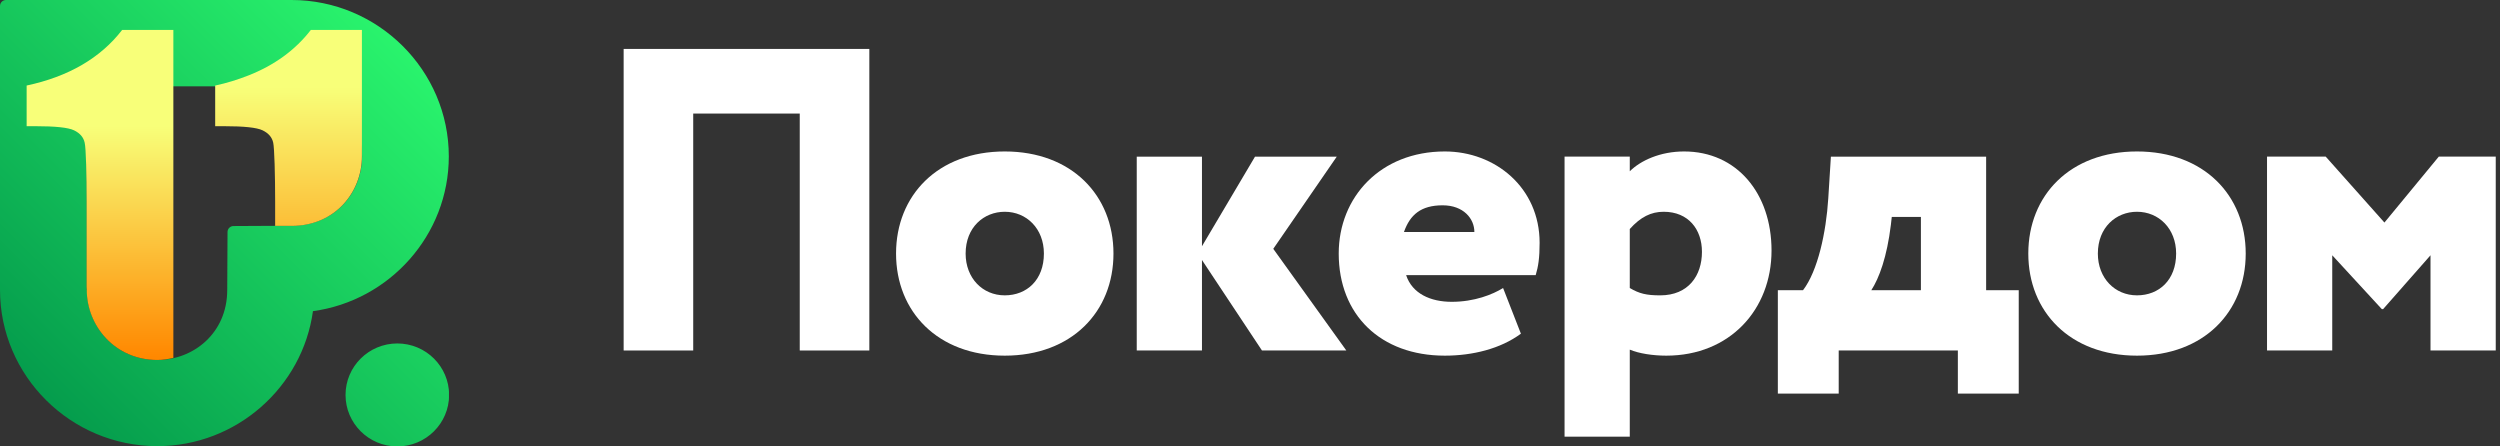
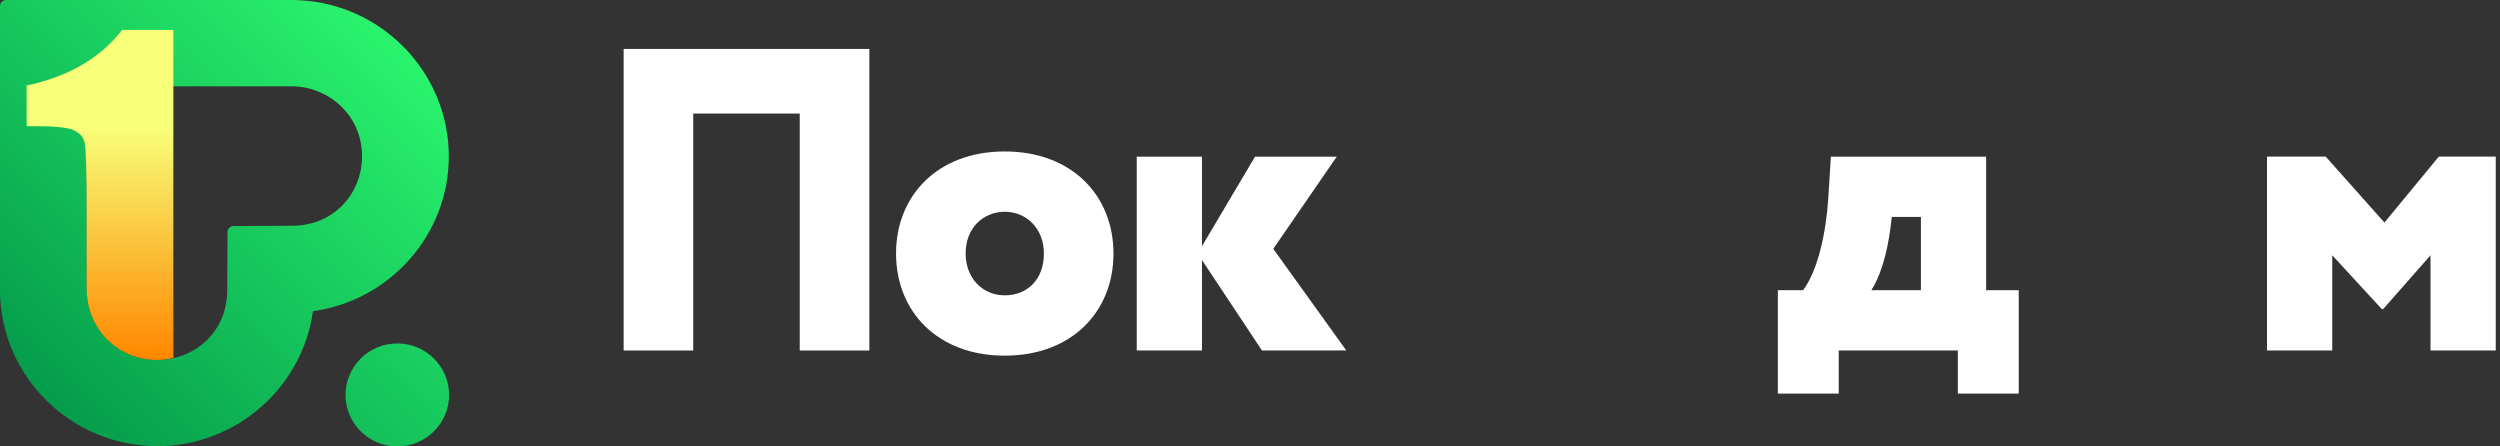
<svg xmlns="http://www.w3.org/2000/svg" width="168" height="30" viewBox="0 0 168 30" fill="none">
  <rect x="0" y="0" width="168" height="30" fill="#333333" stroke="none" />
  <path fill-rule="evenodd" clip-rule="evenodd" d="M53.743 7.631H46.584V23.553H41.909V3.288H58.419V23.553H53.743V7.631Z" fill="white" />
  <path fill-rule="evenodd" clip-rule="evenodd" d="M67.52 19.847C69.01 19.847 70.15 18.805 70.15 17.039C70.15 15.36 68.981 14.231 67.52 14.231C66.117 14.231 64.89 15.273 64.89 17.039C64.89 18.689 66.029 19.847 67.52 19.847M67.52 10.178C72.02 10.178 74.825 13.131 74.825 17.039C74.825 20.947 72.02 23.9 67.52 23.9C63.02 23.9 60.215 20.947 60.215 17.039C60.215 13.131 63.02 10.178 67.52 10.178" fill="white" />
  <path fill-rule="evenodd" clip-rule="evenodd" d="M76.389 10.526H80.772V16.547L84.337 10.526H89.831L85.564 16.721L90.473 23.553H84.804L80.772 17.473V23.553H76.389V10.526Z" fill="white" />
-   <path fill-rule="evenodd" clip-rule="evenodd" d="M94.345 15.591H99.078C99.078 14.694 98.348 13.797 96.945 13.797C95.484 13.797 94.754 14.434 94.345 15.591V15.591ZM102.205 22.424C100.832 23.437 98.962 23.9 97.092 23.9C92.767 23.9 89.962 21.15 89.962 17.039C89.962 13.247 92.767 10.178 97.092 10.178C100.482 10.178 103.462 12.61 103.462 16.316C103.462 17.329 103.374 17.907 103.199 18.487H94.491C94.9 19.731 96.127 20.282 97.559 20.282C99.079 20.282 100.306 19.79 101.007 19.355L102.205 22.424Z" fill="white" />
-   <path fill-rule="evenodd" clip-rule="evenodd" d="M109.521 15.389V19.355C110.163 19.731 110.631 19.848 111.566 19.848C113.465 19.848 114.371 18.516 114.371 16.923C114.371 15.418 113.465 14.231 111.8 14.231C110.952 14.231 110.251 14.578 109.521 15.389V15.389ZM105.138 10.525H109.521V11.51C110.251 10.786 111.567 10.178 113.173 10.178C116.709 10.178 119.047 12.987 119.047 16.836C119.047 20.803 116.241 23.9 111.975 23.9C111.069 23.9 110.134 23.755 109.521 23.495V29.343H105.138V10.525Z" fill="white" />
  <path fill-rule="evenodd" clip-rule="evenodd" d="M125.753 19.5H129.085V14.579H127.127L127.068 15.1C126.805 17.271 126.279 18.689 125.753 19.5V19.5ZM119.471 19.5H121.165C122.159 18.197 122.715 15.621 122.86 13.334L123.036 10.526H133.468V19.5H135.659V26.448H131.568V23.553H123.561V26.448H119.471V19.5Z" fill="white" />
-   <path fill-rule="evenodd" clip-rule="evenodd" d="M143.606 19.847C145.097 19.847 146.236 18.805 146.236 17.039C146.236 15.36 145.067 14.231 143.606 14.231C142.204 14.231 140.976 15.273 140.976 17.039C140.976 18.689 142.116 19.847 143.606 19.847M143.606 10.178C148.107 10.178 150.912 13.131 150.912 17.039C150.912 20.947 148.107 23.9 143.606 23.9C139.106 23.9 136.302 20.947 136.302 17.039C136.302 13.131 139.106 10.178 143.606 10.178" fill="white" />
  <path fill-rule="evenodd" clip-rule="evenodd" d="M152.344 10.525H156.288L160.234 14.955L163.886 10.525H167.714V23.553H163.33V17.155L160.146 20.773H160.058L156.727 17.155V23.553H152.344V10.525Z" fill="white" />
  <g clip-path="url(#clip0_54556_417482)">
    <path fill-rule="evenodd" clip-rule="evenodd" d="M0.4 0C0.18 0 0 0.18 0 0.4V19.48C0 25.26 4.75 29.98 10.57 29.98C15.89 29.98 20.33 26.01 21.03 20.91C26.17 20.21 30.16 15.8 30.16 10.51C30.16 4.73 25.41 0 19.59 0L0.4 0ZM5.83 19.48V6C5.83 5.89 5.92 5.8 6.03 5.8H19.59C22.03 5.8 24.33 7.7 24.33 10.51C24.33 12.9 22.54 15.17 19.61 15.17L15.69 15.19C15.47 15.19 15.29 15.37 15.29 15.59L15.27 19.49C15.27 22.4 12.98 24.19 10.58 24.19C7.75 24.19 5.84 21.91 5.84 19.48H5.83ZM23.22 26.54C23.22 28.45 24.78 30 26.7 30C28.62 30 30.18 28.45 30.18 26.54C30.18 24.63 28.62 23.08 26.7 23.08C24.78 23.08 23.22 24.63 23.22 26.54Z" fill="url(#paint0_linear_54556_417482)" />
-     <path d="M20.89 2.01C19.84 3.37 18.43 4.39 16.67 5.08C15.98 5.35 15.25 5.58 14.46 5.75V8.48H15.04C16.39 8.48 17.26 8.57 17.65 8.76C18.04 8.95 18.28 9.22 18.36 9.59C18.44 9.96 18.49 11.76 18.49 13.57V15.18H19.6C22.53 15.18 24.32 12.9 24.32 10.51V2.01H20.88H20.89Z" fill="url(#paint1_linear_54556_417482)" />
    <path d="M1.79 5.75V8.48H2.37C3.72 8.48 4.59 8.57 4.98 8.76C5.37 8.95 5.61 9.22 5.69 9.59C5.78 9.96 5.82 11.76 5.82 13.57V19.28L5.83 19.48C5.83 21.91 7.74 24.19 10.57 24.19C10.94 24.19 11.3 24.13 11.65 24.05V2.01H8.21C6.75 3.9 4.6 5.15 1.78 5.75H1.79Z" fill="url(#paint2_linear_54556_417482)" />
  </g>
  <defs>
    <linearGradient id="paint0_linear_54556_417482" x1="15.09" y1="-15" x2="-14.909" y2="15.18" gradientUnits="userSpaceOnUse">
      <stop stop-color="#2EFF71" />
      <stop offset="1" stop-color="#009148" />
    </linearGradient>
    <linearGradient id="paint1_linear_54556_417482" x1="19.39" y1="5.864" x2="19.39" y2="23" gradientUnits="userSpaceOnUse">
      <stop stop-color="#F8FF79" />
      <stop offset="1" stop-color="#FF8800" />
    </linearGradient>
    <linearGradient id="paint2_linear_54556_417482" x1="6.715" y1="8.5" x2="6.715" y2="24" gradientUnits="userSpaceOnUse">
      <stop stop-color="#F8FF79" />
      <stop offset="1" stop-color="#FF8800" />
    </linearGradient>
    <clipPath id="clip0_54556_417482">
      <rect width="30.17" height="30" fill="white" />
    </clipPath>
  </defs>
</svg>